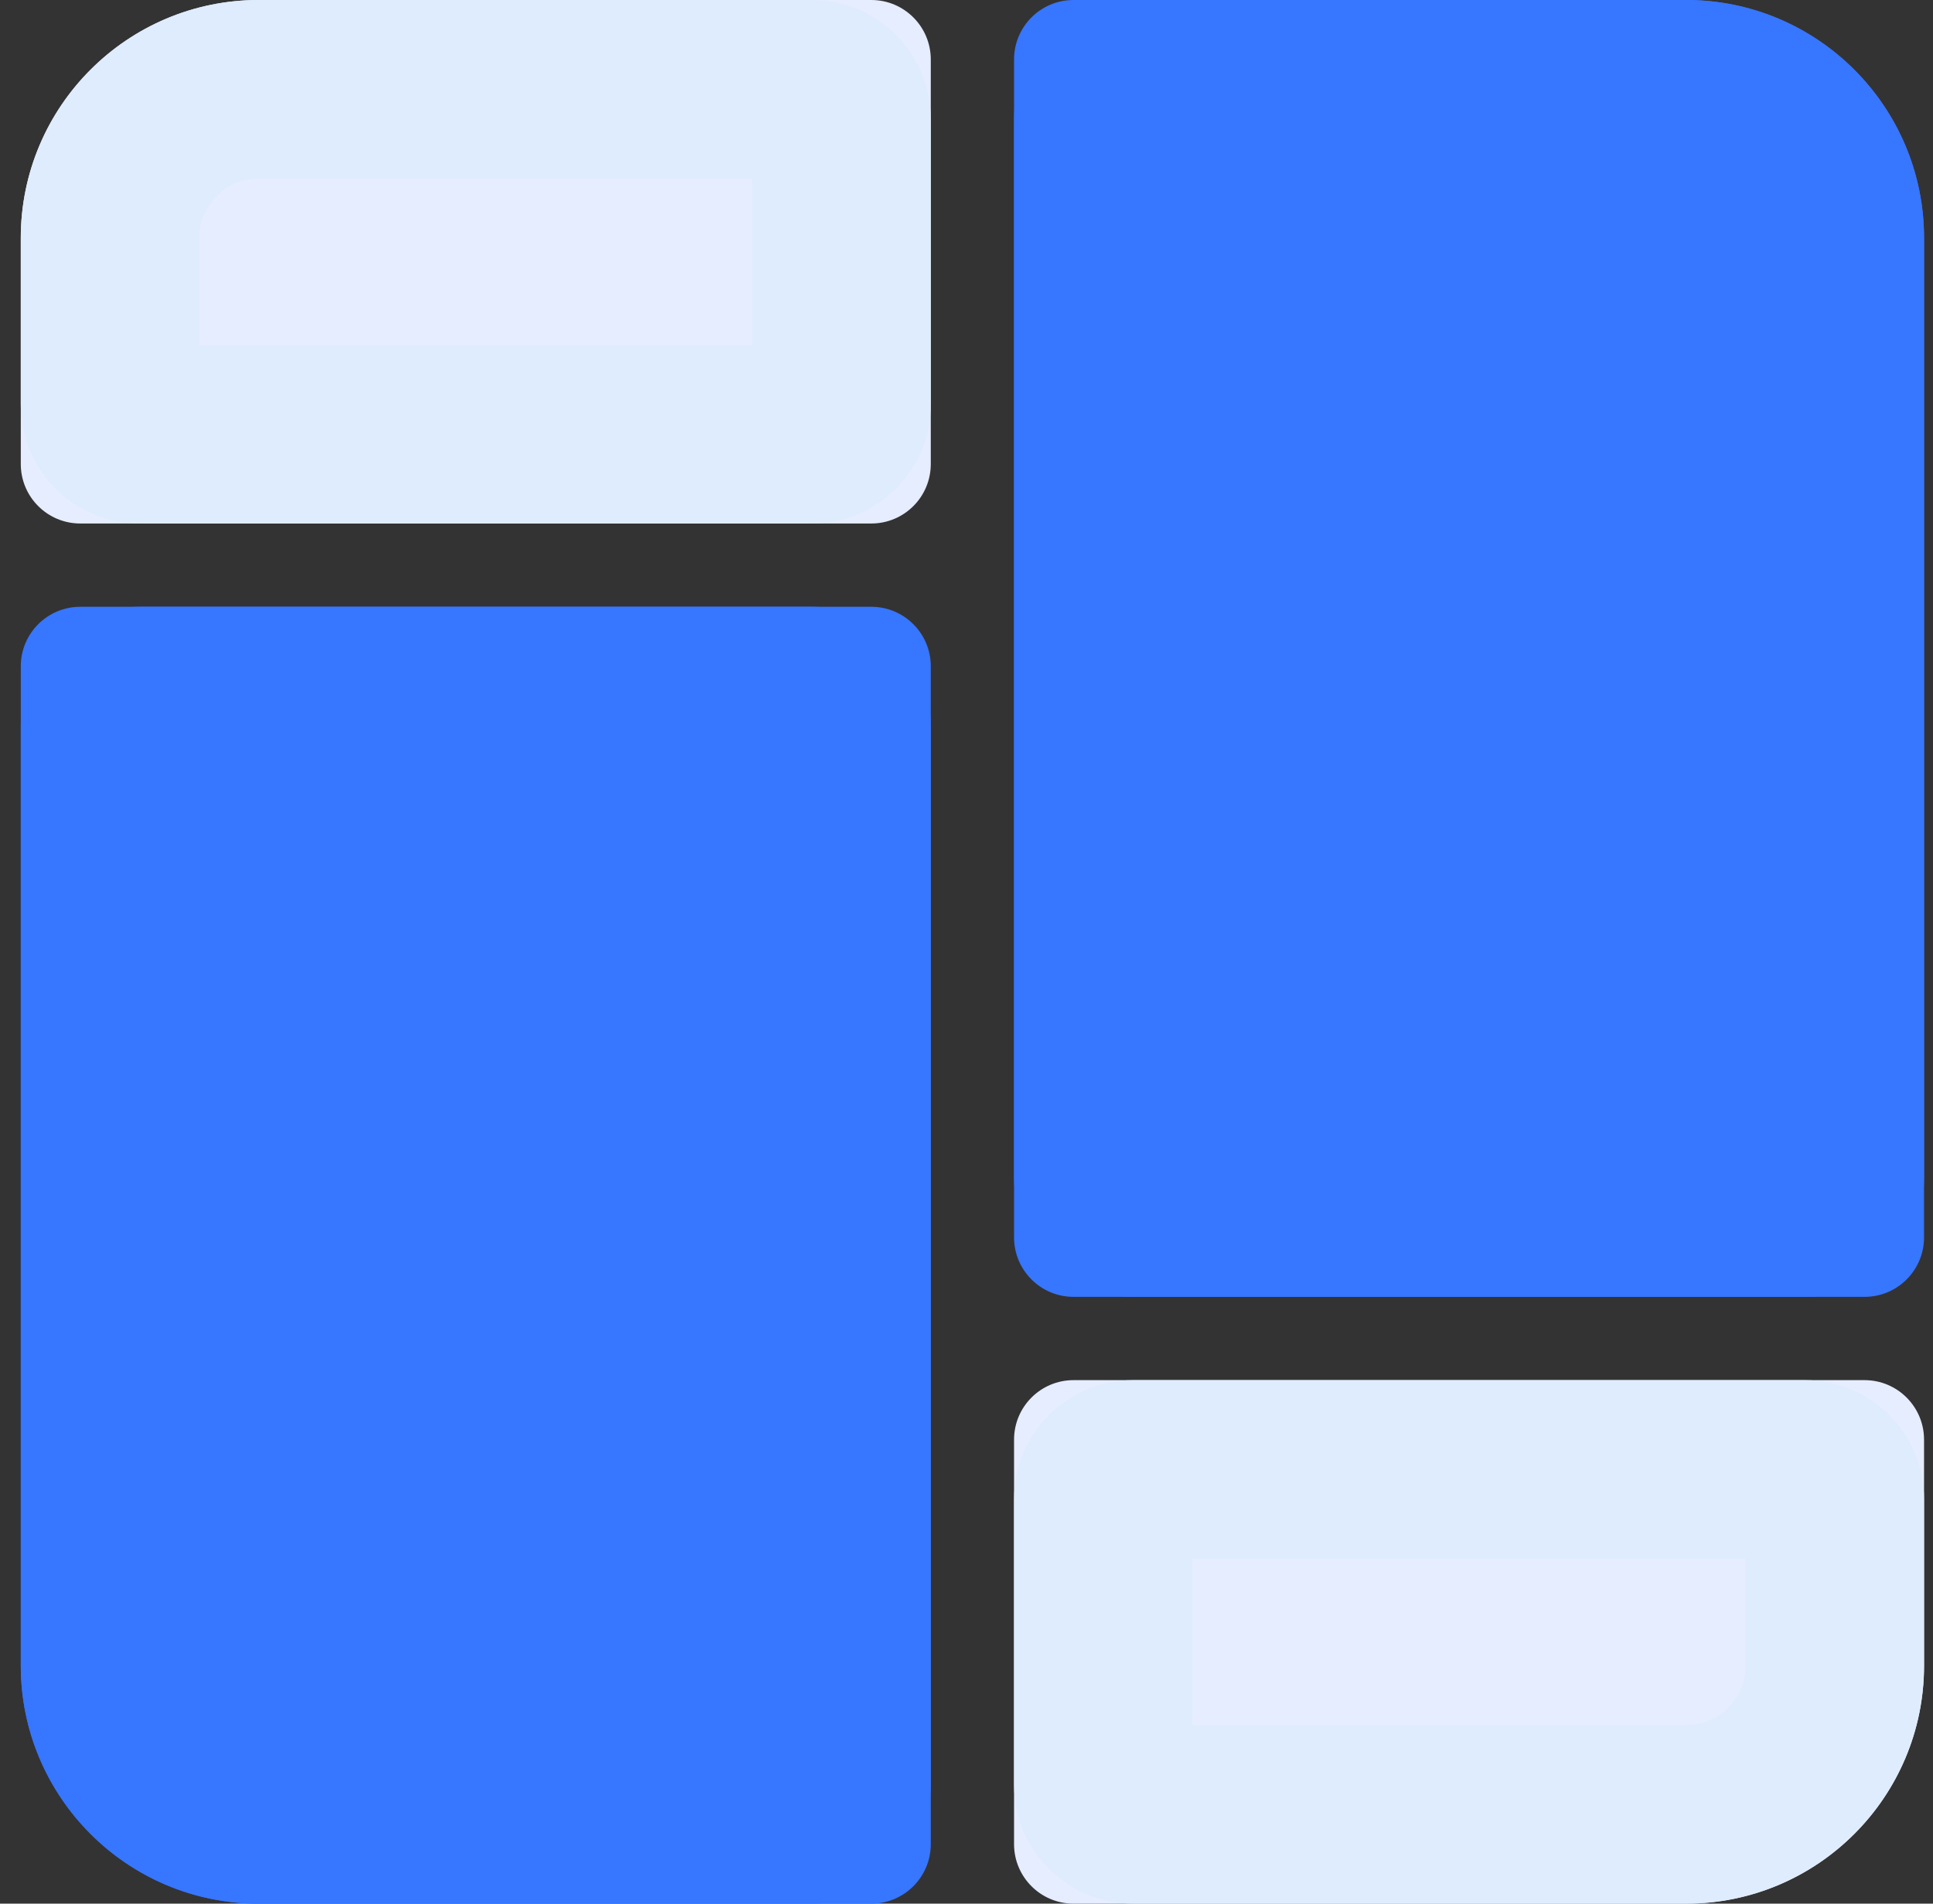
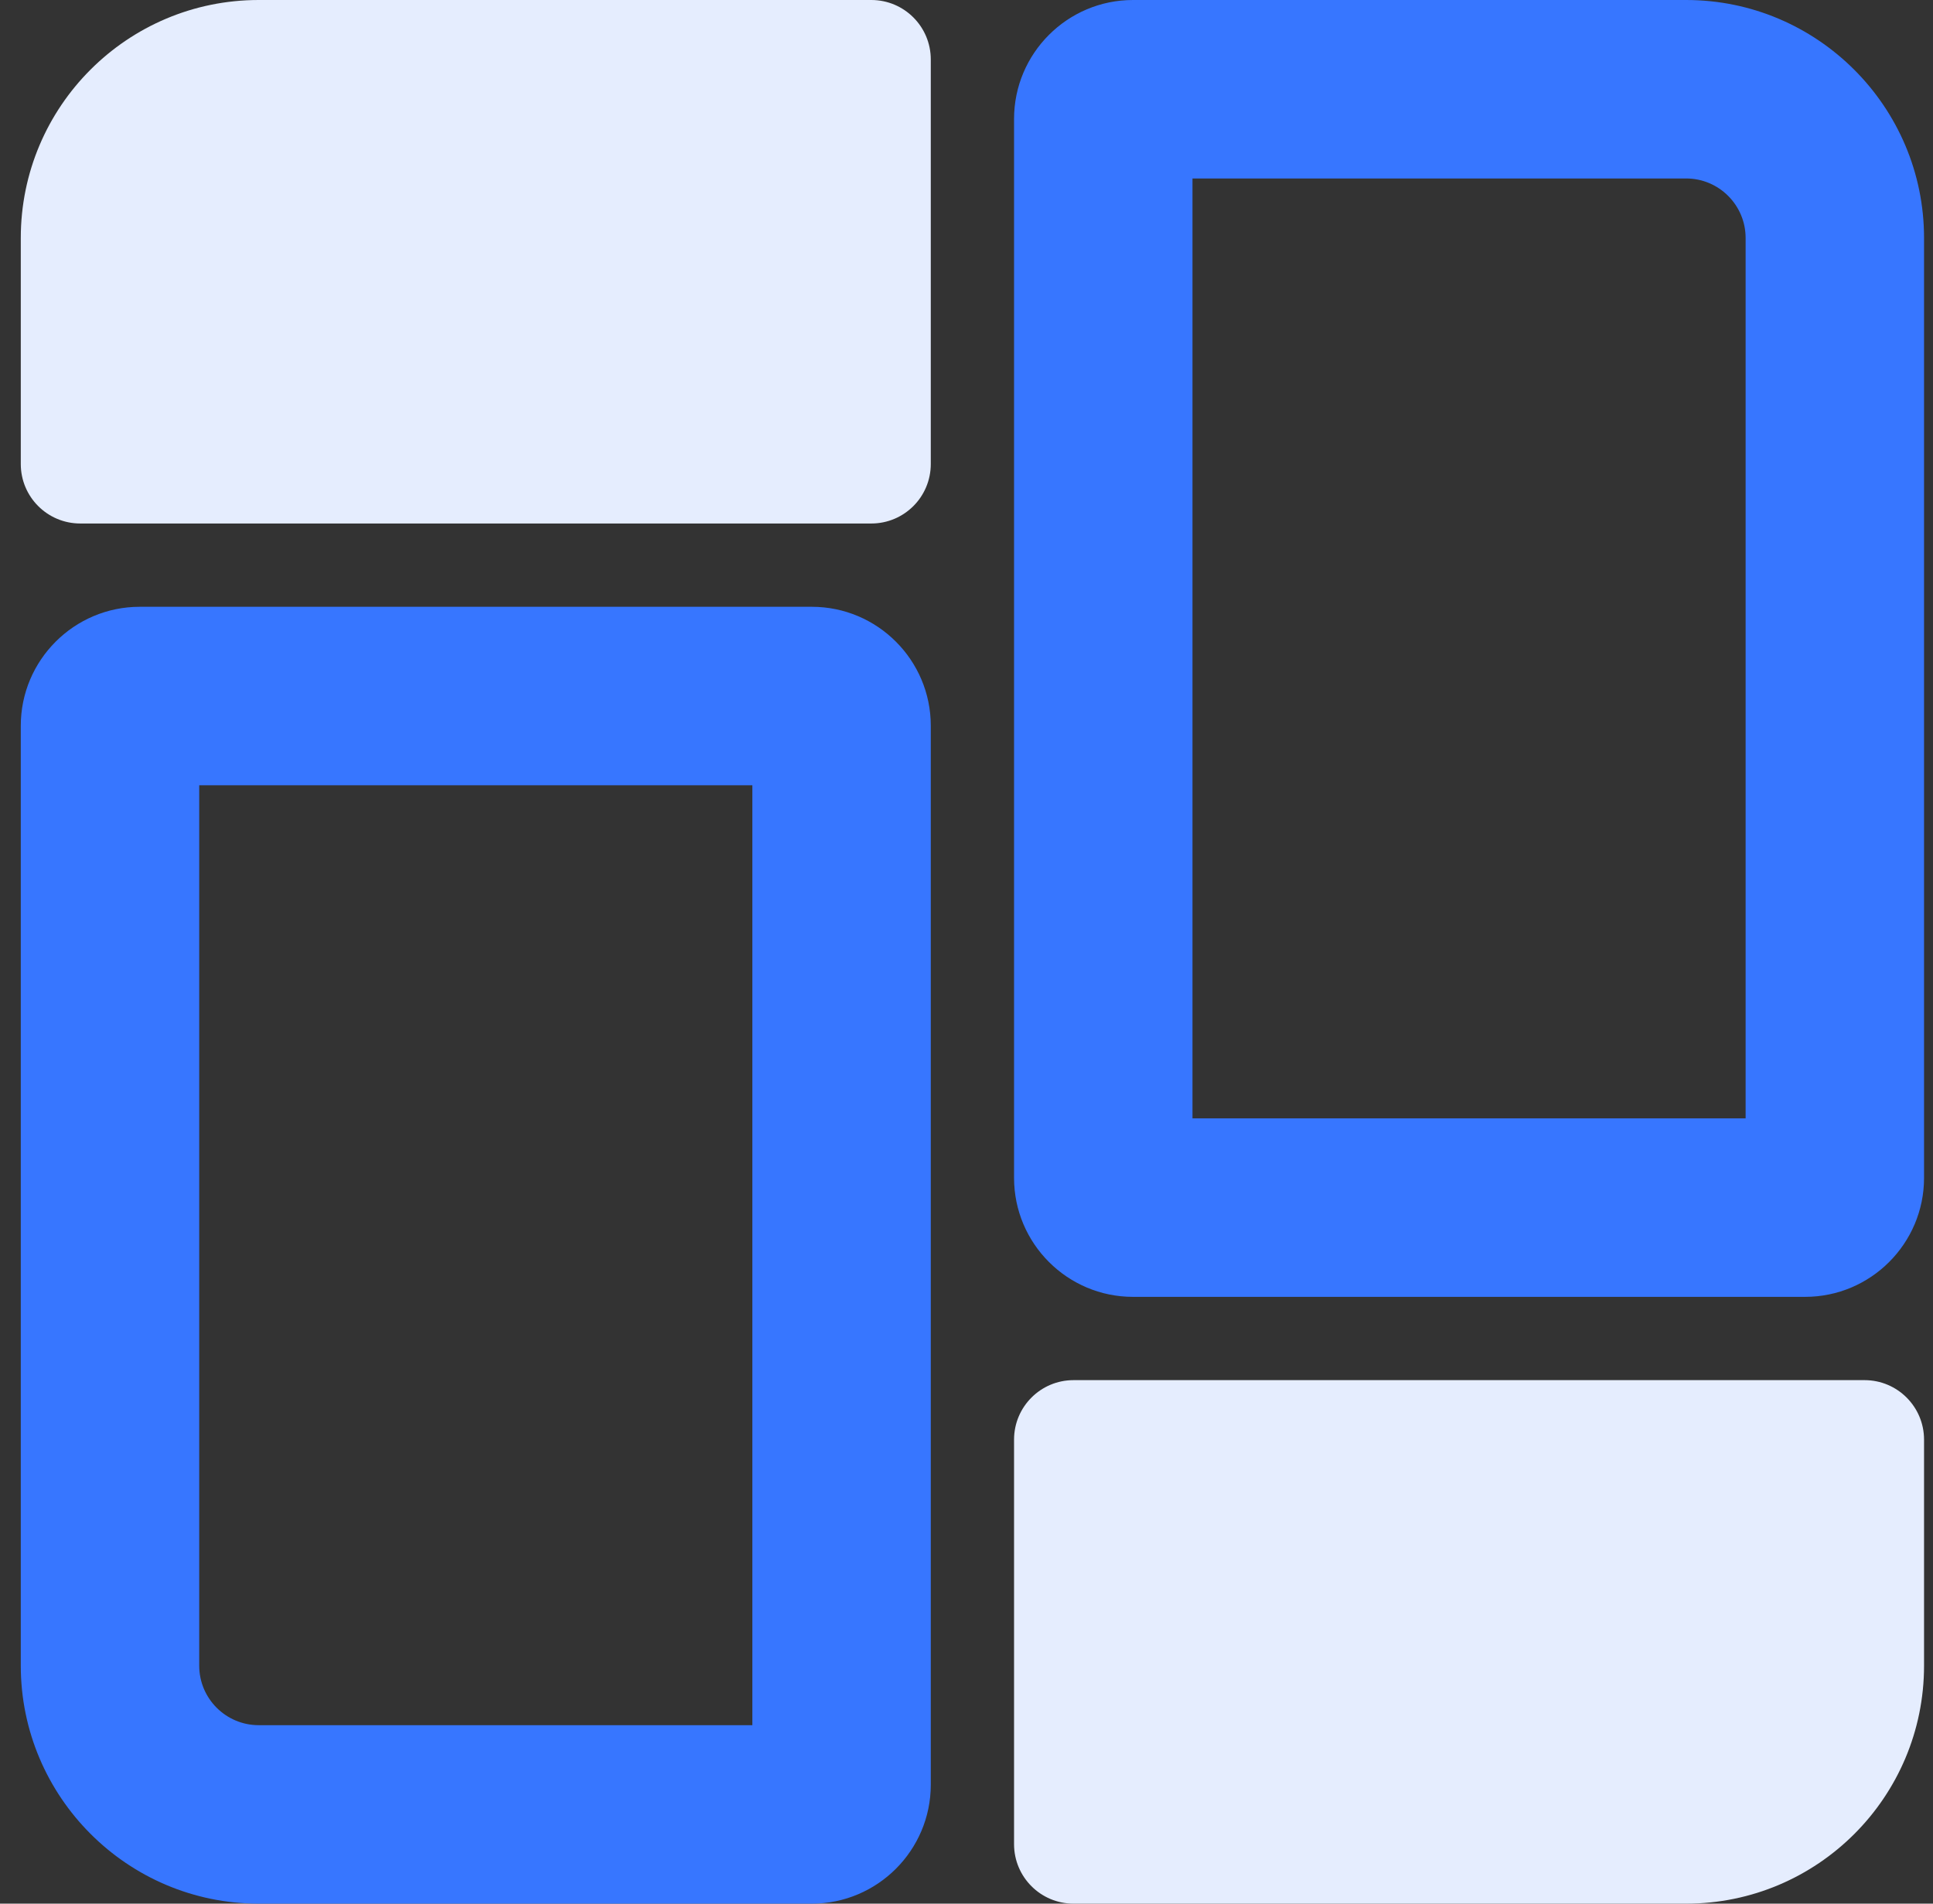
<svg xmlns="http://www.w3.org/2000/svg" width="65px" height="64px" viewBox="0 0 65 64" version="1.1">
  <rect x="0" y="0" width="65" height="64" fill="#333333" stroke="none" />
  <title>paiban</title>
  <g id="web端" stroke="none" stroke-width="1" fill="none" fill-rule="evenodd">
    <g id="切图" transform="translate(-226, -565)" fill-rule="nonzero">
      <g id="paiban" transform="translate(226.699, 565)">
-         <path d="M30.6,22.4 L30.6,62 C30.6,63.104 29.705,64 28.6,64 L8,64 C3.582,64 0,60.418 0,56 L0,22.4 C0,21.295 0.895,20.4 2,20.4 L28.6,20.4 C29.705,20.4 30.6,21.295 30.6,22.4 Z" id="路径" fill="#3776FF" />
        <path d="M26.6,64 L8,64 C3.589,64 0,60.411 0,56 L0,24.4 C0,22.194 1.794,20.4 4,20.4 L26.6,20.4 C28.806,20.4 30.6,22.194 30.6,24.4 L30.6,60 C30.6,62.206 28.806,64 26.6,64 Z M6,26.4 L6,56 C6,57.103 6.897,58 8,58 L24.6,58 L24.6,26.4 L6,26.4 Z" id="形状" fill="#3776FF" />
-         <path d="M33.4,41.6 L33.4,2 C33.4,0.895 34.295,0 35.4,0 L56,0 C60.418,0 64,3.582 64,8 L64,41.6 C64,42.704 63.105,43.6 62,43.6 L35.4,43.6 C34.295,43.6 33.4,42.704 33.4,41.6 Z" id="路径" fill="#3776FF" />
        <path d="M60,43.6 L37.4,43.6 C35.194,43.6 33.4,41.806 33.4,39.6 L33.4,4 C33.4,1.794 35.194,0 37.4,0 L56,0 C60.411,0 64,3.589 64,8 L64,39.6 C64,41.806 62.206,43.6 60,43.6 Z M39.4,37.6 L58,37.6 L58,8 C58,6.897 57.103,6 56,6 L39.4,6 L39.4,37.6 Z" id="形状" fill="#3776FF" />
        <path d="M30.6,2 L30.6,15.6 C30.6,16.705 29.705,17.6 28.6,17.6 L2,17.6 C0.895,17.6 0,16.705 0,15.6 L0,8 C0,3.582 3.582,0 8,0 L28.6,0 C29.705,0 30.6,0.895 30.6,2 Z" id="路径" fill="#E5EDFE" />
-         <path d="M26.6,17.6 L4,17.6 C1.794,17.6 0,15.806 0,13.6 L0,8 C0,3.589 3.589,0 8,0 L26.6,0 C28.806,0 30.6,1.794 30.6,4 L30.6,13.6 C30.6,15.806 28.806,17.6 26.6,17.6 Z M6,11.6 L24.6,11.6 L24.6,6 L8,6 C6.897,6 6,6.897 6,8 L6,11.6 Z" id="形状" fill="#DFECFD" />
        <path d="M33.4,62 L33.4,48.4 C33.4,47.296 34.295,46.4 35.4,46.4 L62,46.4 C63.105,46.4 64,47.296 64,48.4 L64,56 C64,60.418 60.418,64 56,64 L35.4,64 C34.295,64 33.4,63.104 33.4,62 Z" id="路径" fill="#E5EDFE" />
-         <path d="M56,64 L37.4,64 C35.194,64 33.4,62.206 33.4,60 L33.4,50.4 C33.4,48.194 35.194,46.4 37.4,46.4 L60,46.4 C62.206,46.4 64,48.194 64,50.4 L64,56 C64,60.411 60.411,64 56,64 Z M39.4,58 L56,58 C57.103,58 58,57.103 58,56 L58,52.4 L39.4,52.4 L39.4,58 Z" id="形状" fill="#DFECFD" />
      </g>
    </g>
  </g>
</svg>